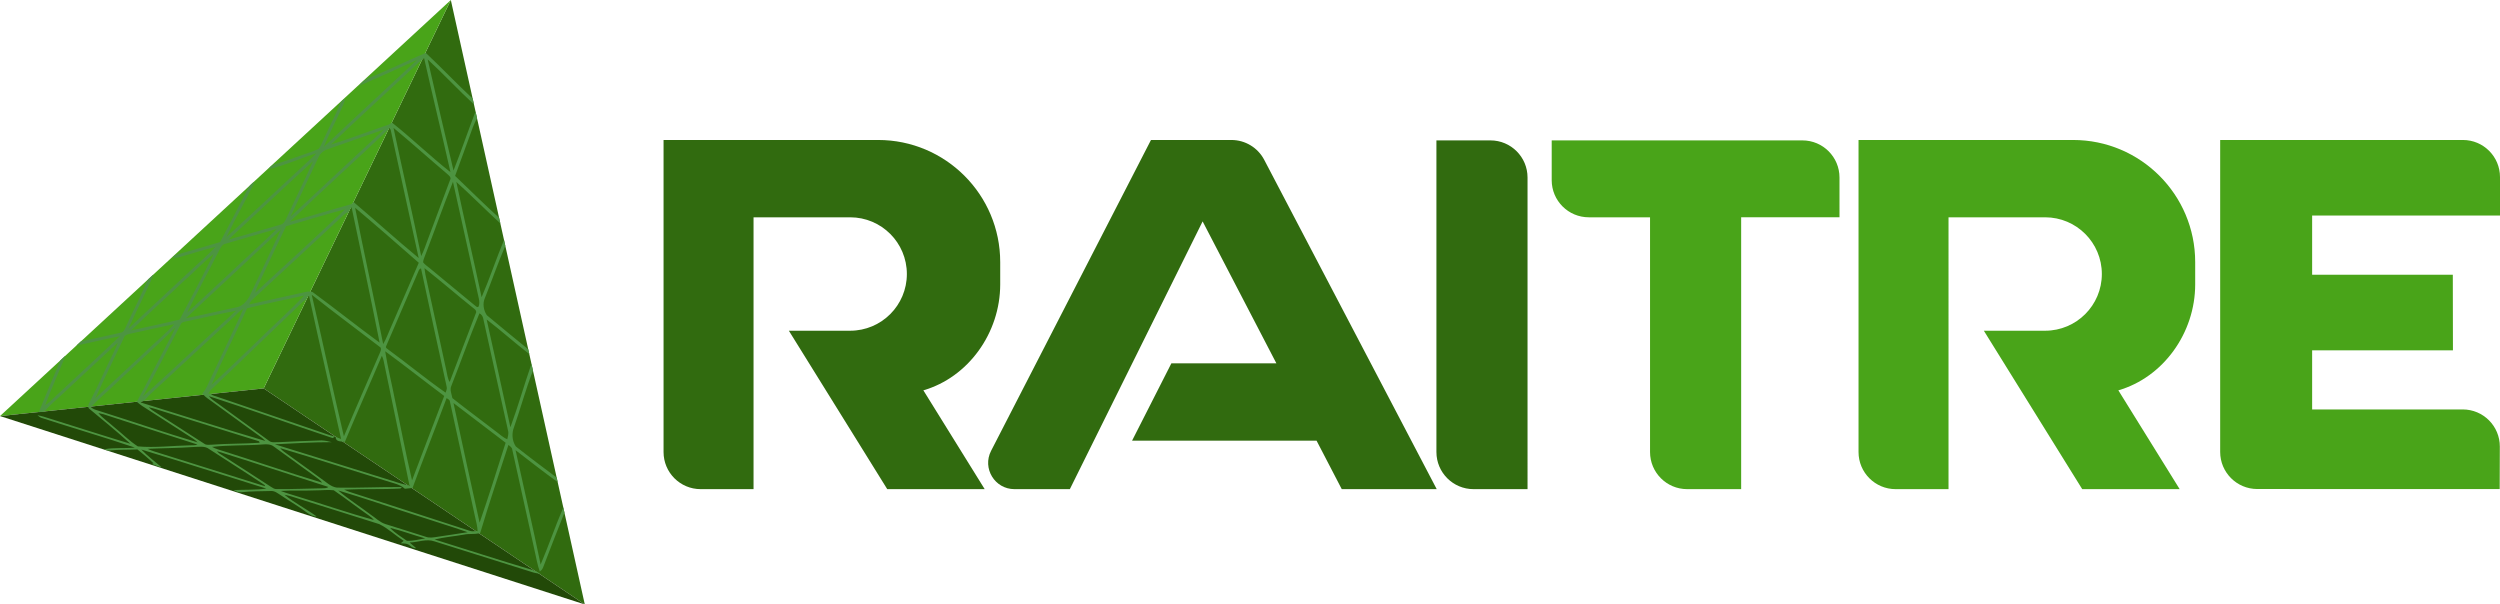
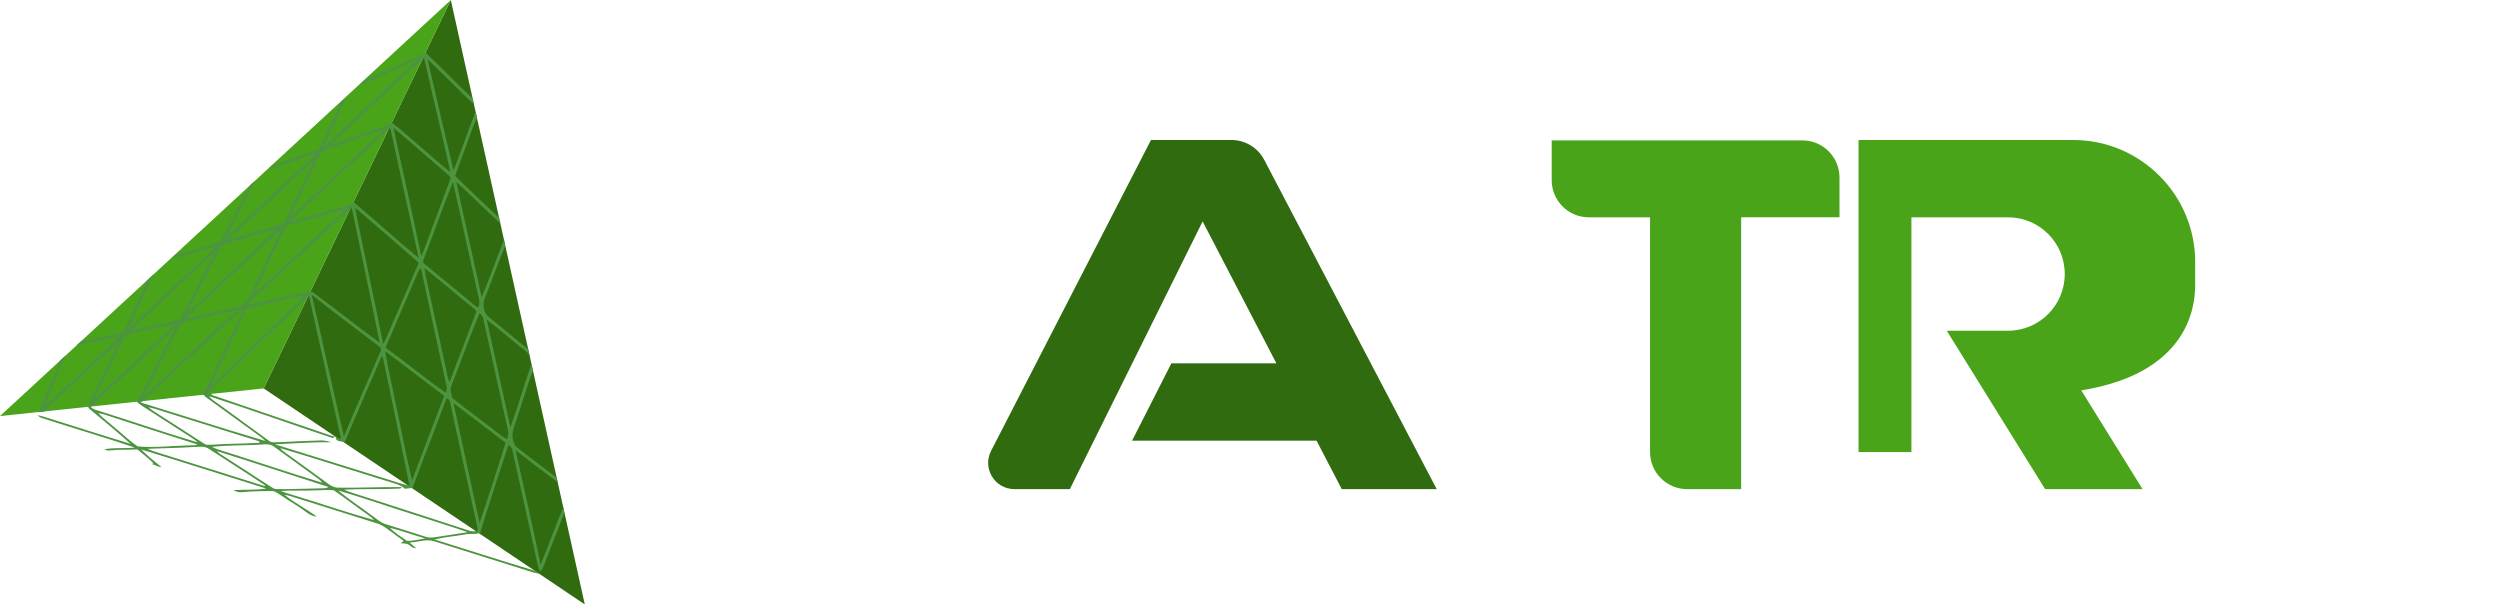
<svg xmlns="http://www.w3.org/2000/svg" version="1.1" id="Livello_1" x="0px" y="0px" width="2048px" height="495.16px" viewBox="0 0 2048 495.16" enable-background="new 0 0 2048 495.16" xml:space="preserve">
  <g>
    <g>
      <polygon fill="#316B0F" points="369.319,0 215.993,318.182 479.067,495.16   " />
      <polygon fill="#49A419" points="369.319,0 0,340.831 215.993,318.182   " />
-       <polygon fill="#224908" points="215.993,318.182 0,340.831 479.067,495.16   " />
      <path fill="#4D9441" d="M461.485,415.834c-0.02-0.029-0.031-0.06-0.052-0.088c-6.575,15.417-11.987,31.304-18.549,46.72    c-6.439-31.304-13.745-62.447-20.543-93.689c11.432,8.815,22.79,17.751,34.516,26.174l-0.788-3.553    c-0.078-0.088-0.133-0.186-0.221-0.269c-11.132-8.433-22.388-16.717-33.297-25.41c-3.108-4.507-3.492-10.835-1.424-15.9    c5.325-15.28,9.547-30.945,15.404-46.027c0.011-0.144,0.017-0.29,0.025-0.435l-1.15-5.187c-0.014-0.02-0.024-0.042-0.039-0.062    c-6.006,17.224-10.946,34.808-17.249,51.921c-6.328-29.471-13.027-58.856-19.453-88.302c11.911,9.106,23.034,19.198,34.941,28.321    l-0.848-3.826c-0.03-0.036-0.047-0.077-0.078-0.113c-11.367-9.2-22.611-18.549-33.867-27.874    c-2.712-3.963-3.628-9.584-1.597-14.067c5.696-14.154,10.637-28.604,16.63-42.634c0.034-0.101,0.049-0.202,0.075-0.303    l-0.973-4.388c-0.035-0.062-0.069-0.127-0.105-0.188c-6.389,15.503-11.689,31.44-18.314,46.844    c-6.711-31.552-14.079-62.954-20.716-94.506c12.264,11.093,23.891,22.871,36.076,34.044l-1.008-4.546    c-0.027-0.033-0.046-0.069-0.074-0.101c-12.259-11.145-24.01-22.846-35.985-34.288c4.73-13.287,9.795-26.45,14.5-39.749    c0.904-2.539,2.167-4.941,3.356-7.355c0.014-0.165,0.021-0.332,0.03-0.499l-1.151-5.193c-6.177,16.08-11.722,32.382-18.035,48.4    c-7.17-30.326-14.339-60.651-21.199-91.051c12.997,11.949,24.977,24.977,37.965,36.923l-1.043-4.707    c-0.065-0.085-0.121-0.175-0.195-0.256c-13.014-12.11-25.236-25.063-38.201-37.235c-0.182,0.073-0.361,0.152-0.543,0.226    c-15.911,6.419-31.094,14.59-47.193,20.528c-2.774,1.461-5.139,3.641-7.021,6.142c16.048-6.662,31.774-14.116,47.624-21.249    c-25.509,23.837-51.24,47.402-76.563,71.437c4.99-11.912,11.021-23.354,16.308-35.13c0.52-1.474,0.953-2.959,1.3-4.483    c-1.622,0.78-3.059,1.957-3.938,3.541c-3.826,9.733-8.804,18.946-13.089,28.481c-1.474,3.021-2.588,6.266-4.606,8.978    c-4.185,2.328-8.94,3.343-13.374,5.077c-7.826,2.588-15.454,5.832-23.465,7.826c-1.783,0.718-3.306,2.031-4.173,3.777    c13.374-2.91,25.868-8.953,38.981-12.853c-3.071,3.232-6.352,6.253-9.683,9.213c-21.311,19.713-42.374,39.675-63.834,59.202    c7.281-15.206,15.739-29.83,23.044-45.024c-0.576,0.15-1.094,0.388-1.573,0.681l-2.207,2.037    c-0.524,0.661-0.994,1.373-1.433,2.074c-7.554,14.884-15.355,29.645-23.082,44.442c-12.271,3.616-24.543,7.269-36.889,10.624    c-0.483,0.483-1.461,1.424-1.944,1.895c1.771,0.371,3.517,0.347,5.25-0.074c9.906-2.811,19.701-6.068,29.731-8.445    c-5.894,6.315-12.432,11.999-18.785,17.868c-17.398,16.42-35.13,32.505-52.441,49.024c6.563-14.822,14.054-29.211,20.593-44.033    c-0.306,0.089-0.597,0.203-0.874,0.337l-3.453,3.187c-0.375,0.492-0.736,0.991-1.096,1.466    c-4.805,12.445-11.355,24.122-16.729,36.319c-1.251,2.278-1.87,5.708-4.953,6.08c-10.686,2.439-21.398,4.78-32.133,7.009    c-0.129,0.041-0.249,0.096-0.372,0.146l-3.445,3.179c-0.036,0.056-0.074,0.111-0.109,0.167    c11.838-2.365,23.527-5.399,35.402-7.554c-17.361,16.605-35.155,32.765-52.677,49.197c-2.6,2.638-5.325,5.176-8.383,7.281    c5.052-13.646,11.169-26.883,16.568-40.405c-0.133,0.05-0.262,0.109-0.393,0.164l-3.653,3.371c-0.02,0.044-0.046,0.085-0.066,0.13    c-6.001,14.035-11.879,28.12-17.622,42.254c-0.028,0.069-0.057,0.138-0.085,0.207c1.511-0.149,3.021-0.31,4.532-0.483    c0.059-0.071,0.123-0.139,0.182-0.21c4.002-4.759,8.801-8.719,13.352-12.929c15.503-14.513,31.044-28.963,46.646-43.365    c-0.842,2.303-1.684,4.606-2.799,6.786c-7.219,14.5-13.646,29.384-21.15,43.749c-0.113,0.642-0.269,1.348-0.228,2.003    c0.04,0.633,0.264,1.218,0.897,1.65c11.306,9.423,22.784,18.723,33.657,28.654c-23.763-7.182-47.377-14.847-71.09-22.215    c-1.659-0.483-3.356-0.867-5.052-1.201c0.842,0.817,1.795,1.511,2.836,2.056c25.571,8.309,51.426,15.85,76.91,24.456    c-8.309,0.879-16.754-0.149-24.989,1.387c1.362,0.805,2.823,1.152,4.371,1.04c7.554-0.916,15.169-0.483,22.76-0.879    c4.495,3.628,8.978,7.306,13.151,11.33l-1.275,0.582l-0.037,0.025c2.724,0.718,5.126,2.439,7.987,2.687    c-5.647-4.755-11.516-9.275-16.692-14.562c34.263,10.303,68.291,21.398,102.456,32.01c-8.878,1.238-17.893,0.731-26.834,1.226    c1.87,1.238,4.086,1.944,6.352,1.758c8.086-0.867,16.234-0.805,24.357-1.015c3.133-0.173,5.597,2.043,8.111,3.566    c7.244,4.978,14.983,9.238,21.942,14.624c2.179,1.399,4.619,2.836,7.318,2.675c-8.594-6.241-18.141-11.132-26.425-17.807    c3.69,0.718,7.293,1.808,10.847,3.021c22.264,7.046,44.591,13.955,66.843,21.051c7.281,3.541,13.212,9.312,19.986,13.708    c-0.619,0.52-1.845,1.535-2.464,2.043c2.873,0,5.931,0.062,8.074,2.254c1.3,1.139,2.885,1.783,4.656,1.734    c-1.857-1.498-3.628-3.083-5.399-4.668c6.798-0.149,13.72-3.281,20.419-0.916c25.385,8.074,50.832,15.974,76.229,23.998    c3.029,1.113,6.143,1.965,9.347,2.406c0.397,0.055,0.791,0.128,1.191,0.169c-1.459-0.927-2.971-1.765-4.554-2.431    c-0.594-0.25-1.196-0.481-1.811-0.677c-26.895-7.937-53.543-16.729-80.34-25.026c7.937-1.969,16.122-2.563,24.159-4.012    c4.032-0.85,8.231-0.104,12.238-1.065c0.313-0.075,0.627-0.137,0.937-0.235c7.207-24.221,15.392-48.144,23.144-72.204    c1.263,1.139,3.009,2.068,3.145,3.987c6.043,27.403,12.123,54.794,18.19,82.185c1.399,5.882,2.254,11.9,4.334,17.596    c1.399-0.904,2.402-2.279,2.922-3.839c5.684-14.723,11.281-29.471,17.175-44.095c0.043-0.165,0.047-0.321,0.076-0.483    L461.485,415.834z M392.238,244.491c0.458,2.278,0.867,4.891-0.446,6.984c-1.35,0.495-2.241-1.053-3.244-1.622    c-12.185-10.142-24.419-20.184-36.653-30.264c-1.796-1.548-3.913-2.786-5.3-4.73c0.173-2.093,1.077-4.024,1.796-5.969    c7.69-19.924,14.711-40.12,22.685-59.933C378.072,180.819,385.13,212.655,392.238,244.491z M334.125,397.653    c-0.22-0.126-0.427-0.244-0.582-0.332c-4.854-0.854-9.461-2.65-14.166-4.049c-31.428-9.758-62.806-19.627-94.246-29.298    c15.528-0.731,31.106-1.796,46.671-1.734c-2.712-0.755-5.486-1.325-8.309-1.461c-11.888,0.285-23.775,0.941-35.65,1.486    c-2.464-0.124-5.349,0.594-7.417-1.127c-13.782-10.129-27.663-20.134-41.483-30.214c-2.687-2.006-5.708-3.69-7.801-6.377    c33.941,10.984,67.548,23.057,101.403,34.338c0.495-0.31,1.486-0.953,1.981-1.275c-0.953-0.235-2.873-0.693-3.826-0.929    c-30.784-10.476-61.518-21.063-92.314-31.502c-1.819-0.797-4.198-0.89-5.525-2.473c-0.055-0.066-0.12-0.118-0.171-0.189    c-0.508,0.012-1.523,0.049-2.031,0.062c0.508-1.127,1.164-2.155,1.981-3.059c24.221-22.883,48.058-46.176,72.18-69.158    c1.758-1.746,3.393-3.727,5.758-4.693c0.541-0.966,0.922-2.158,1.754-2.897c0.235-0.209,0.5-0.388,0.821-0.508    c8.532,39.167,17.497,78.247,26.289,117.365c-1.344-0.452-2.682-0.922-3.991-1.445c-0.163-0.065-0.33-0.122-0.492-0.189    c0.04,3.45,3.131,3.569,5.841,3.787c0.607,0.049,1.195,0.103,1.725,0.2c9.82-23.626,20.32-46.968,30.313-70.533    c1.288,2.526,1.734,5.349,2.266,8.111c6.773,33,13.832,65.939,20.518,98.951C335.259,398.301,334.643,397.949,334.125,397.653z     M318.288,105.915l0.071-0.162l0.511-1.163c0.008,0.012,0.02,0.03,0.029,0.043c0.304,0.444,0.858,1.269,1.135,1.691    c7.69,35.006,15.219,70.075,22.97,105.068c-18.095-14.954-35.499-30.747-53.42-45.925c-0.02-0.017-0.041-0.035-0.061-0.052    c-0.52,1.449-1.957,2.031-3.356,2.303c-16.283,4.445-32.393,9.572-48.714,13.906c26.644-25.529,54.067-50.267,80.823-75.697    C318.279,105.923,318.283,105.919,318.288,105.915z M250.393,239.179c-15.392,3.43-30.809,6.798-46.213,10.204    c0.508-1.449,1.275-2.774,2.452-3.764c25.05-23.218,50.175-46.349,75.127-69.678c1.09-0.916,2.316-1.622,3.665-2.105    c0.376-0.822,0.786-1.632,1.278-2.387c0.382-0.587,0.809-1.143,1.335-1.625c7.665,36.95,15.627,73.851,22.945,110.864    c-18.488-13.485-36.344-27.837-54.794-41.359c-0.645-0.25-1.303-0.4-1.967-0.476C252.948,238.705,251.654,238.845,250.393,239.179    z M249.229,242.102c-12.692,13.411-26.635,25.608-39.724,38.647c-12.073,11.516-23.961,23.243-36.257,34.499    c9.126-21.162,19.664-41.718,29.199-62.707C217.949,248.714,233.626,245.519,249.229,242.102z M310.969,284.067    c1.82,0.941,1.015,3.17,0.384,4.594c-9.882,22.933-20.023,45.755-29.632,68.799c-9.151-38.573-17.324-77.393-26.351-116.002    C273.61,256.02,292.469,269.839,310.969,284.067z M290.909,170.194c17.596,14.76,34.833,29.954,52.157,45.061    c-7.677,17.806-15.404,35.601-23.094,53.407c-2.018,4.396-3.541,9.04-6.08,13.188    C306.524,244.566,298.227,207.467,290.909,170.194z M282.675,171.445c-24.258,23.069-48.987,45.693-73.653,68.341    c1.374-4.978,4.136-9.386,6.179-14.104c6.427-13.423,12.593-26.982,19.144-40.343    C250.442,180.645,266.478,175.742,282.675,171.445z M204.056,243.427c-2.377,3.888-5.981,7.789-10.748,8.396    c-13.695,2.823-27.279,6.167-41.012,8.841c25.93-24.196,52.008-48.256,77.814-72.601    C221.578,206.588,212.712,224.964,204.056,243.427z M153.546,263.053c13.287-2.675,26.413-6.117,39.761-8.458    c-25.533,23.317-50.584,47.179-76.254,70.322c10.513-19.453,20.506-39.192,30.784-58.781    C148.643,263.648,151.417,263.549,153.546,263.053z M117.222,328.539c0.251-0.071,0.509-0.12,0.773-0.141    c7.182-8.235,15.937-14.934,23.676-22.623c16.321-15.02,32.53-30.165,48.863-45.197c2.91-2.551,5.312-5.758,8.804-7.578    c-8.297,18.488-17.237,36.69-25.818,55.054c-2.501,4.767-4.012,10.166-7.752,14.191c0.275,0.39,0.574,0.757,0.885,1.112    c1.897,2.166,4.388,3.731,6.718,5.401c13.634,9.869,27.205,19.825,40.863,29.657c1.09,0.854,2.13,1.795,3.096,2.811    c-34.177-10.03-68.081-21.076-102.146-31.551C115.787,329.163,116.473,328.75,117.222,328.539z M133.003,336.843    c26.4,8.222,52.8,16.444,79.201,24.654l0.471,1.214c-13.089,0.879-26.227,0.594-39.316,1.597c-1.956-0.025-4.185,0.52-5.894-0.731    c-14.154-9.052-28.208-18.252-42.387-27.267c-1.139-0.805-2.204-1.684-3.207-2.662    C125.673,334.378,129.313,335.703,133.003,336.843z M215.584,364.073c3.009-0.26,6.253-0.198,8.755,1.758    c11.058,7.962,22.029,16.036,33.087,24.01c2.303,1.672,4.842,3.17,6.476,5.597c-28.567-8.631-56.8-18.376-85.293-27.279    c-1.721-0.508-3.356-1.263-4.941-2.068C187.587,364.469,201.629,365.137,215.584,364.073z M323.315,326.466    c-2.514-12.928-5.746-25.719-7.776-38.721c16.283,11.974,32.158,24.506,48.355,36.616c-8.742,23.069-17.707,46.052-26.351,69.158    C332.293,371.304,328.132,348.792,323.315,326.466z M318.251,286.506c-0.817-0.793-2.799-1.511-1.907-2.984    c8.767-20.531,17.757-40.987,26.536-61.53c0.322-1.053,0.991-1.771,2.006-2.167c6.835,32.443,14.129,64.787,21.063,97.193    c0.421,1.622-0.52,3.12-0.892,4.644C349.059,310.517,334.001,298.022,318.251,286.506z M365.541,302.951    c-5.696-26.041-11.33-52.095-17.064-78.123c-0.297-1.734-0.557-3.467-0.78-5.201c13.72,10.835,26.933,22.289,40.603,33.198    c1.337,0.854,2.39,2.452,1.412,4.037c-7.108,18.686-14.364,37.322-21.36,56.057C366.544,309.898,366.345,306.294,365.541,302.951z     M368.636,147.583c-6.055,16.308-12.185,32.579-18.265,48.875c-1.746,4.445-3.108,9.064-5.337,13.312    c-7.182-35.081-15.231-69.988-22.673-105.019c14.76,12.234,29.025,25.088,43.674,37.458    C367.534,143.608,370.122,145.231,368.636,147.583z M341.01,53.102c1.469-1.446,3.052-2.766,4.668-4.042    c0.1-0.079,0.197-0.164,0.298-0.243c0.372-0.297,1.09-0.879,1.461-1.176c6.984,31.18,14.587,62.224,21.583,93.404    c-16.444-12.977-31.589-27.638-47.996-40.69c-0.035,0.036-0.075,0.061-0.11,0.096c-2.158,2.121-5.456,2.425-8.161,3.594    c-13.906,4.668-27.564,10.104-41.606,14.339C294.166,96.368,317.817,74.946,341.01,53.102z M260.844,129.009    c1.436-3.368,4.408-5.869,7.913-6.872c15.293-5.275,30.487-10.81,45.792-16.036c-25.521,23.775-51.079,47.513-76.551,71.338    C245.576,161.279,253.265,145.169,260.844,129.009z M256.423,132.03c-6.674,15.417-14.327,30.4-21.298,45.68    c-1.251,2.687-2.576,6.043-5.944,6.489c-14.042,3.938-27.985,8.259-42.077,12.073C210.297,174.949,233.118,153.23,256.423,132.03z     M178.77,206.674c1.56-2.724,2.638-6.538,6.241-7.083c13.906-3.963,27.738-8.21,41.705-11.987    c-12.878,12.779-26.586,24.729-39.662,37.322c-11.318,10.253-22.24,20.915-33.632,31.081    C161.372,239.328,170.474,223.193,178.77,206.674z M151.689,229.236c7.975-6.736,14.847-14.748,23.23-20.989    c-8.878,18.054-18.388,35.824-27.799,53.605c-13.138,3.083-26.363,5.845-39.538,8.792    C121.908,256.466,137.114,243.179,151.689,229.236z M101.501,276.712c0.817-2.774,3.975-2.972,6.315-3.579    c11.677-2.39,23.243-5.288,34.944-7.529c-7.95,8.693-17.225,16.073-25.595,24.382c-13.076,12.061-26.029,24.258-39.105,36.319    C85.626,309.662,93.737,293.267,101.501,276.712z M74.11,333.103l0.978-0.111c0.011-0.013,0.024-0.025,0.035-0.038    c5.169-5.84,11.344-10.66,16.917-16.084c17.039-16.271,34.722-31.873,51.5-48.417c-1.077,2.464-2.192,4.928-3.492,7.306    c-9.409,17.718-18.4,35.659-27.931,53.316c-0.014,0.026-0.028,0.053-0.042,0.079c1.375,1.176,2.774,2.34,4.284,3.331    c14.104,8.99,28.084,18.153,42.188,27.131c1.213,0.817,2.34,1.758,3.38,2.799c-27.304-8.136-54.262-17.472-81.454-26.016    C78.184,335.666,75.695,335.059,74.11,333.103z M112.918,365.682c-7.145-4.582-13.126-10.81-19.775-16.098    c-4.173-3.764-8.916-6.934-12.593-11.206c1.053,0.235,3.17,0.718,4.235,0.966c25.657,8.284,51.29,16.704,76.996,24.828    c-1.833,0.731-3.826,0.557-5.746,0.632C141.684,365.063,127.196,366.97,112.918,365.682z M132.842,371.849    c-4.012-1.3-8.136-2.316-11.937-4.161c12.531-0.607,25.075-0.607,37.594-1.511c4.346-0.037,9.25-1.152,12.952,1.783    c15.082,9.844,30.375,19.404,45.346,29.397l0.347,0.966C189.036,389.507,160.951,380.653,132.842,371.849z M222.209,398.955    c-14.253-9.349-28.654-18.488-42.956-27.775c-0.396-0.396-1.176-1.214-1.56-1.622c30.524,9.498,60.849,19.652,91.311,29.347    c-1.486,1.226-3.48,1.04-5.275,1.127c-12.408,0.136-24.803,0.83-37.198,0.607C224.884,400.788,223.534,399.735,222.209,398.955z     M244.09,406.793c-4.718-1.523-9.498-2.811-14.116-4.606c9.609-0.644,19.255-0.012,28.877-0.483    c4.854,0.037,9.733-0.681,14.562-0.074c9.857,6.736,19.293,14.092,29.087,20.927c1.436,0.954,2.712,2.13,3.826,3.455    C285.411,420.216,264.856,413.096,244.09,406.793z M333.37,443.05c-4.693-3.405-9.881-6.34-13.844-10.612    c9.758,2.291,19.132,5.944,28.79,8.618C343.363,441.849,338.41,443.211,333.37,443.05z M358.829,439.682    c-3.331,0.508-6.811,1.251-10.067,0.049c-10.984-3.566-22.029-6.934-33.037-10.414c-4.693-1.498-8.173-5.188-12.209-7.838    c-8.755-6.662-18.141-12.569-26.487-19.713c20.927,6.204,41.582,13.386,62.41,19.949c14.525,4.817,29.199,9.225,43.662,14.253    C375.026,437.342,366.903,438.394,358.829,439.682z M384.623,434.779c-32.802-10.736-65.666-21.274-98.505-31.898    c-1.424-0.508-2.786-1.139-4.148-1.771c15.367-0.78,30.771-0.025,46.114-0.916l1.114-1.176c-17.67-0.21-35.39,0.793-53.073,0.446    c-2.501-0.26-4.792-1.424-6.835-2.836c-12.222-8.878-24.394-17.831-36.678-26.623c-1.164-0.83-2.192-1.796-3.096-2.91    c29.038,8.581,57.84,17.943,86.779,26.821c5.25,1.808,11.12,2.576,15.367,6.476c1.887-0.179,3.776-0.373,5.672-0.581    c0.207-0.023,0.412-0.04,0.619-0.063c9.015-24.642,18.797-48.999,27.899-73.604c0.991,0.743,2.551,1.201,2.699,2.662    c6.86,31.403,13.683,62.806,20.531,94.209c0.854,4.086,2.105,8.111,2.204,12.321l-0.582-0.371c-0.311,0.04-0.624,0.08-0.939,0.118    C388.036,435.293,386.267,435.418,384.623,434.779z M392.894,428.178c-7.244-32.641-14.327-65.332-21.385-98.01    c14.203,10.872,28.443,21.719,42.708,32.53C407.246,384.541,400.361,406.608,392.894,428.178z M415.555,359.838    c-3.802-1.56-6.687-4.594-10.005-6.91c-11.603-9.002-23.49-17.646-34.957-26.809c-0.607-3.331-2.377-6.872-0.78-10.191    c7.789-19.701,14.81-39.712,22.958-59.252c1.659,0.904,2.786,2.439,3.096,4.309c6.724,30.462,13.485,60.923,20.234,91.385    C416.929,354.86,416.112,357.398,415.555,359.838z" />
    </g>
    <g>
-       <path fill="#49A419" d="M2017.462,335.407h-123.359v-48.43h115.346l-0.105-61.928h-115.242v-48.492H2048v-31.496    c0-16.788-13.609-30.398-30.397-30.398h-198.839v255.545c0,16.785,13.604,30.392,30.388,30.398l198.596,0.061l0.112-34.764    C2047.913,349.075,2034.287,335.407,2017.462,335.407z" />
-       <path fill-rule="evenodd" clip-rule="evenodd" fill="#316B0F" d="M819.374,232.949v-18.234    c0-55.254-44.792-100.047-100.047-100.047H543.583v255.642c0,16.786,13.608,30.394,30.394,30.394h43.326V178.014h79.142    c25.659,0,46.459,20.8,46.459,46.459l0,0c0,25.658-20.8,46.459-46.459,46.459h-50.208l80.589,129.774h79.826l-50.231-80.945    C793.045,309.186,819.374,272.91,819.374,232.949z" />
-       <path fill-rule="evenodd" clip-rule="evenodd" fill="#49A419" d="M1798.302,232.949v-18.234    c0-55.254-44.792-100.047-100.047-100.047H1522.51v255.642c0,16.786,13.608,30.394,30.394,30.394h43.326V178.014h79.142    c25.659,0,46.459,20.8,46.459,46.459l0,0c0,25.658-20.8,46.459-46.459,46.459h-50.208l80.589,129.774h79.826l-50.231-80.945    C1771.973,309.186,1798.302,272.91,1798.302,232.949z" />
-       <path id="path22_1_" fill-rule="evenodd" clip-rule="evenodd" fill="#316B0F" d="M1251.359,400.704h-44.246    c-16.788,0-30.398-13.609-30.398-30.398V115.012h44.244c16.789,0,30.4,13.61,30.4,30.4V400.704" />
+       <path fill-rule="evenodd" clip-rule="evenodd" fill="#49A419" d="M1798.302,232.949v-18.234    c0-55.254-44.792-100.047-100.047-100.047H1522.51v255.642h43.326V178.014h79.142    c25.659,0,46.459,20.8,46.459,46.459l0,0c0,25.658-20.8,46.459-46.459,46.459h-50.208l80.589,129.774h79.826l-50.231-80.945    C1771.973,309.186,1798.302,272.91,1798.302,232.949z" />
      <path fill-rule="evenodd" clip-rule="evenodd" fill="#49A419" d="M1506.914,145.412c0-16.789-13.61-30.4-30.4-30.4h-80.561    h-44.244h-80.561v32.602c0,16.789,13.61,30.4,30.4,30.4h50.161v192.292c0,16.788,13.609,30.398,30.397,30.398h44.246v-222.69    h80.561V145.412z" />
      <path fill-rule="evenodd" clip-rule="evenodd" fill="#316B0F" d="M1035.663,130.96c-5.246-10.015-15.618-16.291-26.923-16.291    h-65.857L811.895,369.328c-7.37,14.328,3.033,31.377,19.145,31.377h45.385l108.76-219.335l60.432,116.288h-86.038L927.4,360.979    h151.122l20.645,39.728h77.792v-0.002L1035.663,130.96z" />
    </g>
  </g>
</svg>